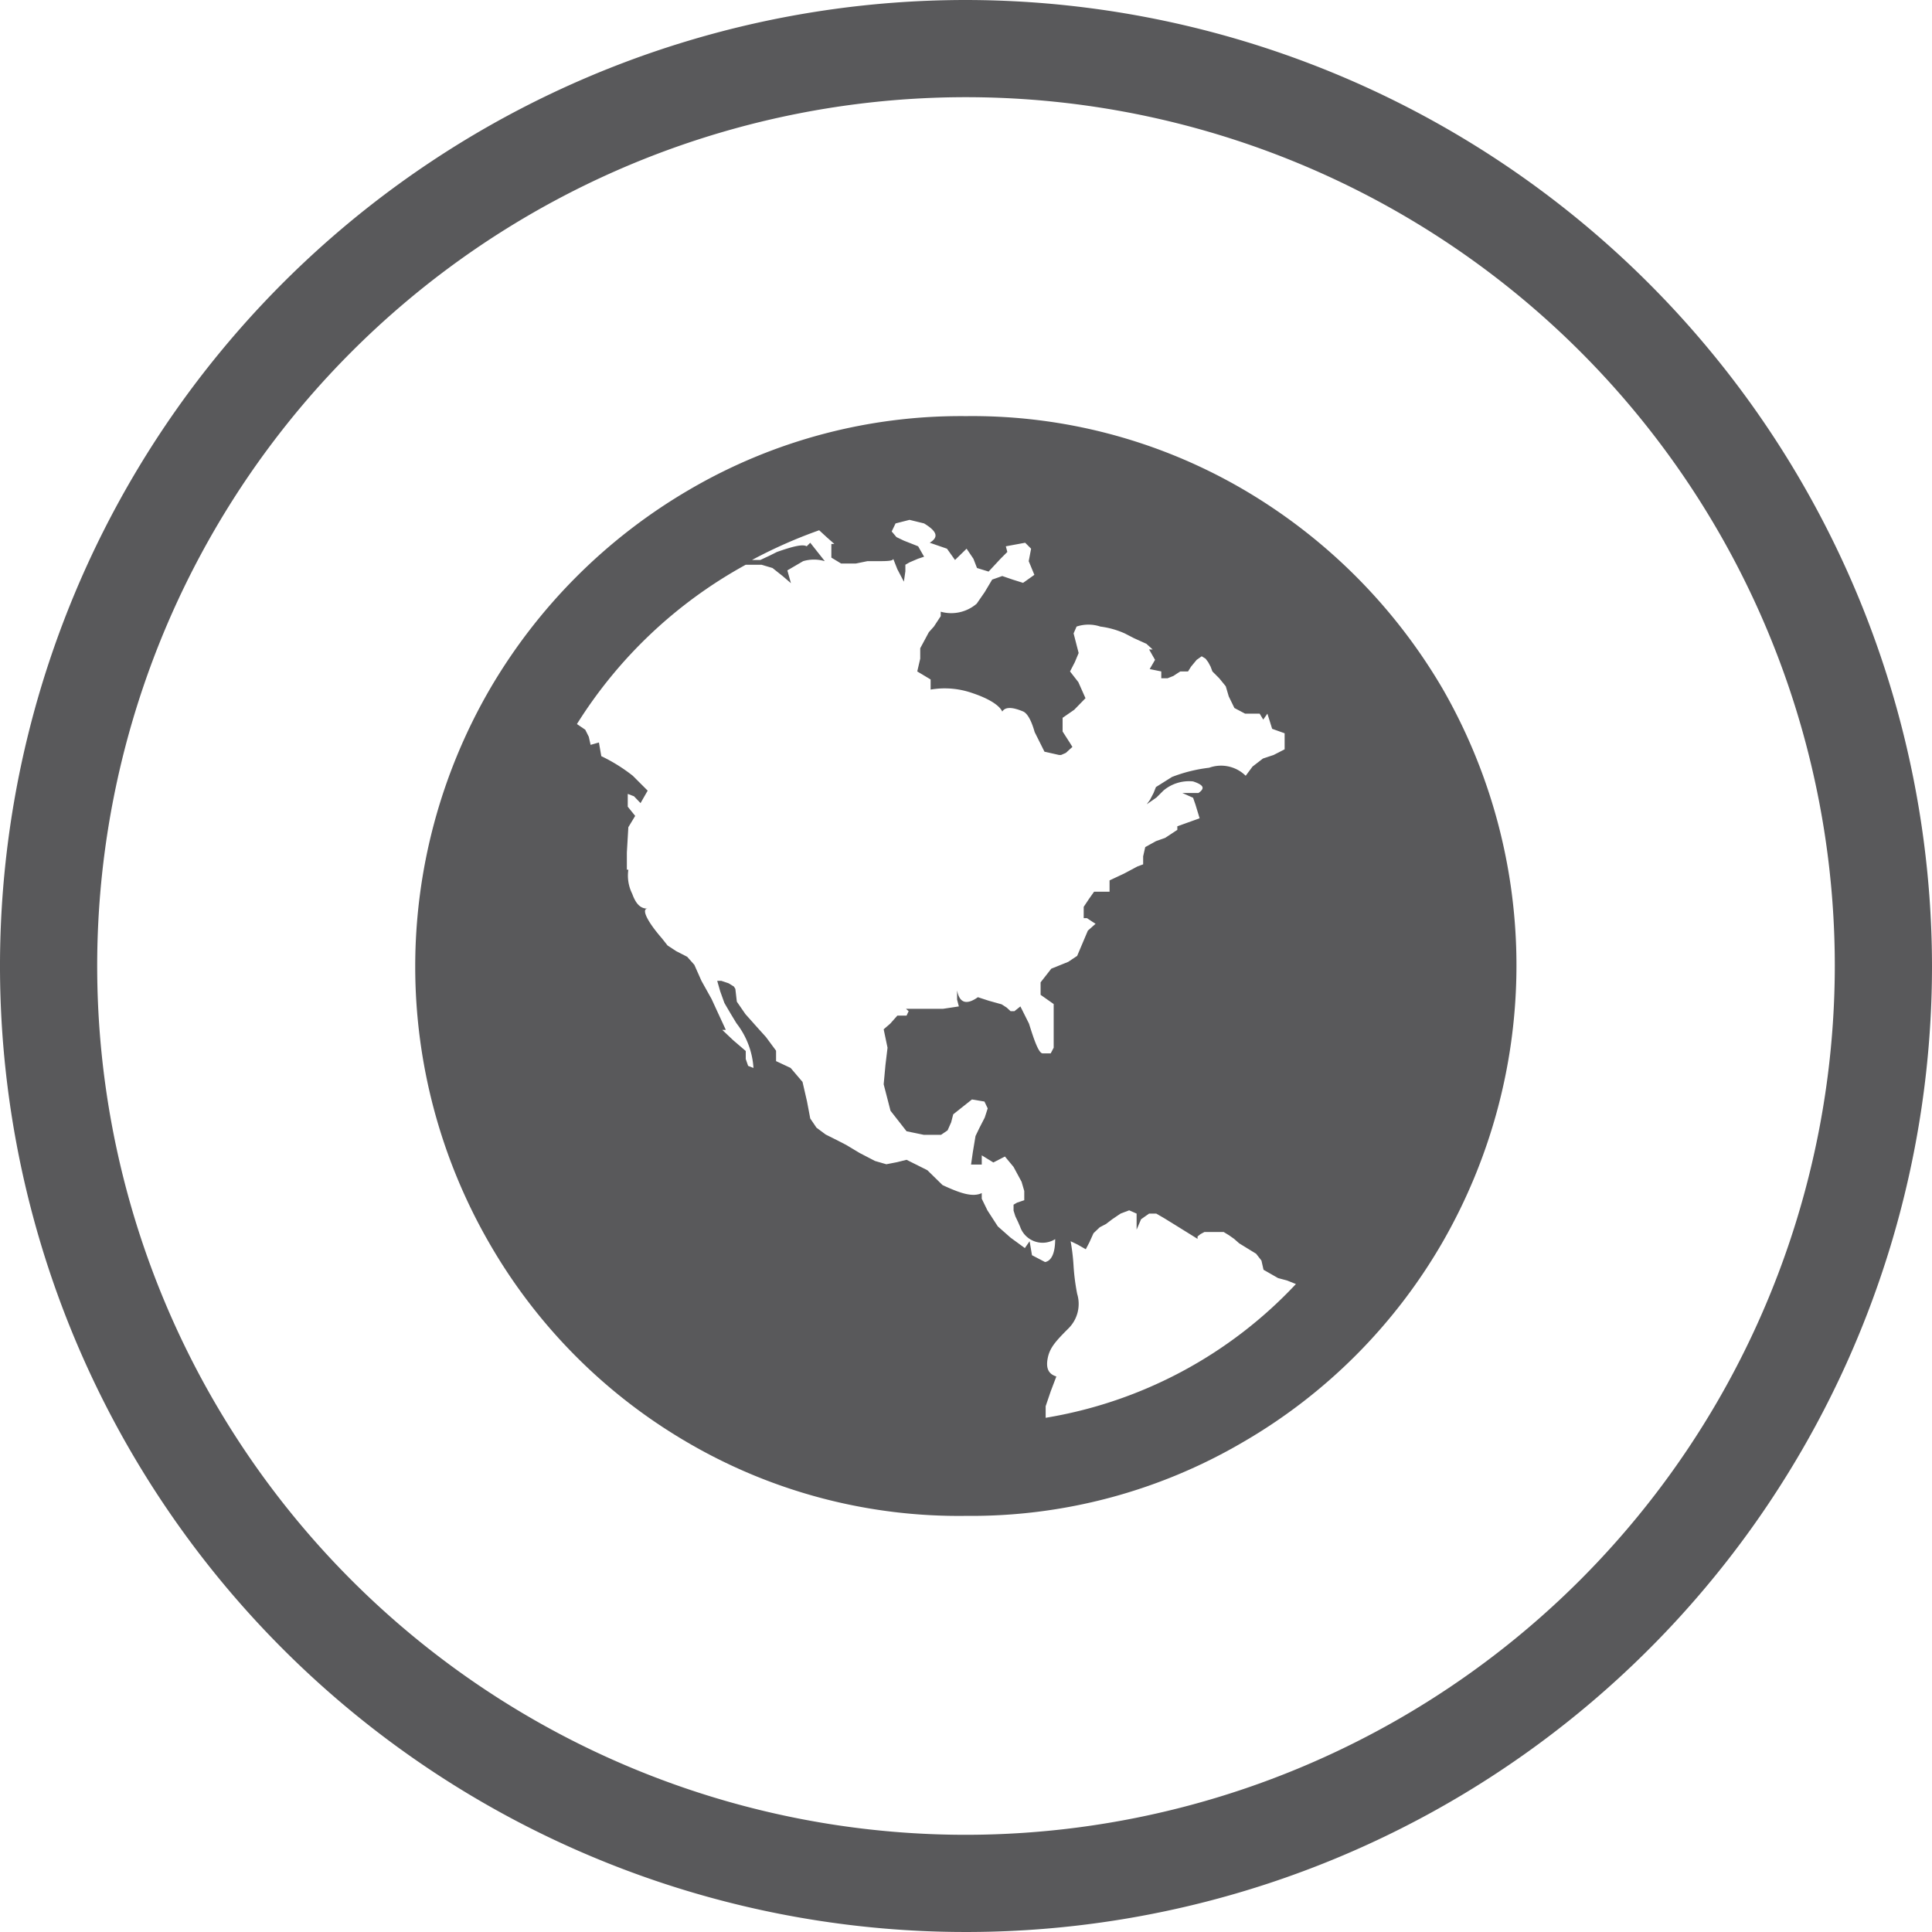
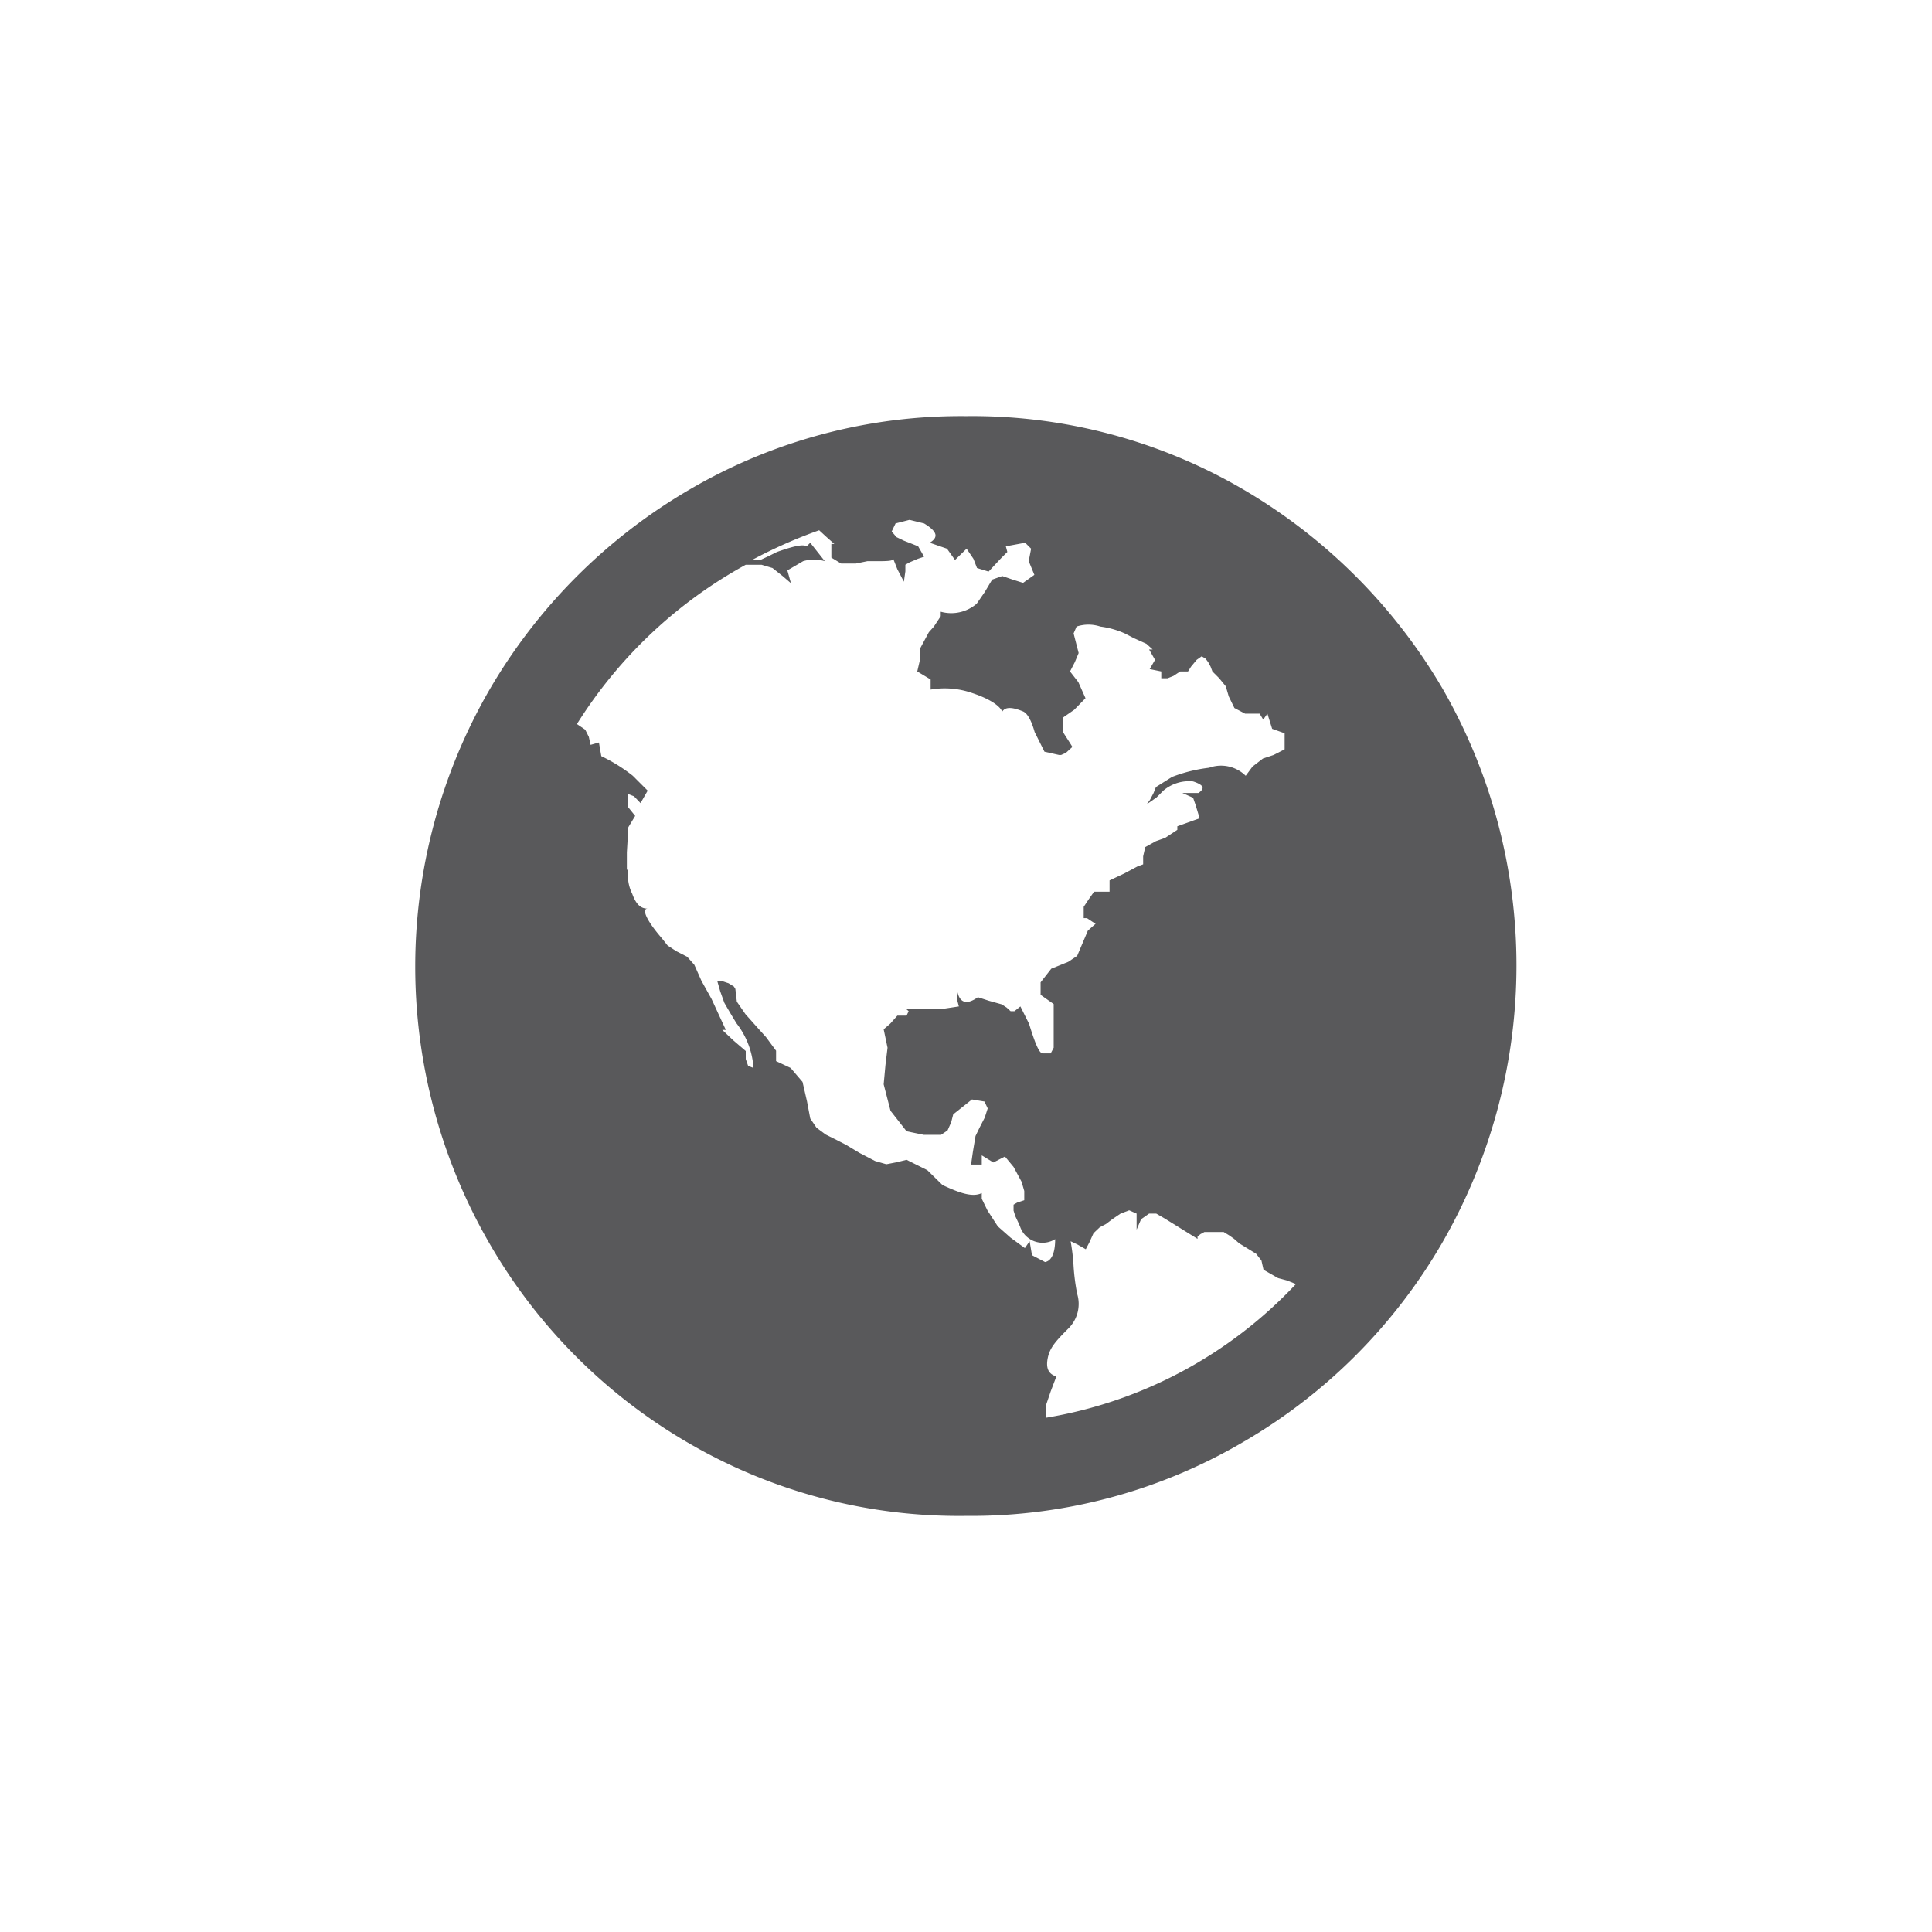
<svg xmlns="http://www.w3.org/2000/svg" id="Calque_1" data-name="Calque 1" viewBox="0 0 65 65">
  <defs>
    <style>.cls-1{fill:#59595b;}</style>
  </defs>
  <title>engagement-international copie 4</title>
-   <path class="cls-1" d="M32.5,0A32.5,32.5,0,1,0,65,32.5,32.54,32.54,0,0,0,32.5,0Zm0,61.73A29.23,29.23,0,1,1,61.73,32.5,29.26,29.26,0,0,1,32.5,61.73Z" />
  <path class="cls-1" d="M41.8,16.45A18.08,18.08,0,0,0,32.5,14a18.08,18.08,0,0,0-9.3,2.47,18.64,18.64,0,0,0-6.74,6.75,18.61,18.61,0,0,0,0,18.6,18.34,18.34,0,0,0,6.74,6.75A18.08,18.08,0,0,0,32.5,51a18.08,18.08,0,0,0,9.3-2.47,18.41,18.41,0,0,0,6.74-6.75,18.68,18.68,0,0,0,0-18.6A18.72,18.72,0,0,0,41.8,16.45ZM34.64,41.76l-.16.23L34,41.64l-.43-.38-.13-.2-.22-.34-.19-.39,0-.19c-.31.15-.74,0-1.32-.27l-.51-.5-.7-.35-.32.08-.36.07-.38-.11-.52-.27-.45-.27-.31-.16-.38-.19-.31-.23-.21-.31-.11-.58L27,36.4l-.4-.47-.49-.23v-.35l-.34-.46-.28-.31-.41-.46-.29-.42-.05-.43-.05-.08-.18-.11L24.27,33l-.14,0,.1.35.14.39s.17.3.41.69a2.73,2.73,0,0,1,.57,1.5l-.18-.07-.08-.23,0-.27L24.67,35l-.37-.35h.06l.06,0-.25-.54-.23-.5L23.6,33l-.24-.54-.24-.27L22.75,32l-.29-.19-.19-.24c-.53-.61-.69-1-.48-1-.21,0-.38-.11-.52-.5a1.37,1.37,0,0,1-.13-.81l-.05,0,0-.58.05-.85.23-.38-.25-.31v-.43l.21.08.22.23.24-.42-.5-.5a5.63,5.63,0,0,0-1.06-.66l-.08-.46-.28.08-.06-.27-.12-.24-.28-.19A15.48,15.48,0,0,1,25.09,19h.53l.37.11.34.27.28.24-.12-.43.53-.31a1.28,1.28,0,0,1,.73,0l-.49-.62-.12.12c-.13-.08-.46,0-1,.19l-.24.12-.32.15-.28,0a16.29,16.29,0,0,1,2.26-1l.25.23.26.23-.1,0v.46l.33.2h.49l.39-.08.24,0c.52,0,.72,0,.6-.16l.17.43.22.42.05-.35V19l.14-.08.28-.12.21-.07-.2-.35-.2-.08-.28-.11-.25-.12L30,17.88l.13-.27.47-.12.49.12c.44.27.5.46.19.65l.58.2.27.38.39-.38.23.34.12.31.39.12.4-.43.23-.23-.05-.19.65-.12.2.2-.08.42.19.46-.38.27-.35-.11-.35-.12-.34.12-.25.42-.27.39a1.31,1.31,0,0,1-1.21.27v.15l-.23.35-.17.19-.29.54,0,.35-.1.43.45.27v.34a2.81,2.81,0,0,1,1.41.12c.57.19.91.42,1,.62.1-.16.33-.16.71,0,.14.07.27.3.38.69l.33.66.49.11.07,0,.16-.07.13-.12.09-.08L36,25l-.25-.39,0-.46.39-.27.38-.39-.24-.54L36,22.59l.16-.31.13-.31-.08-.31-.09-.35.1-.23a1.26,1.26,0,0,1,.8,0,2.92,2.92,0,0,1,.82.23l.31.16.42.19.21.19h-.12l.2.35-.18.31.39.08,0,.23.21,0,.2-.08.12-.08.11-.07h.11l.15,0,.1-.16.19-.23.17-.12.13.08.09.12.08.15.06.16.23.23.22.27.1.34.19.39.36.19.22,0h.27l.12.2.14-.2.16.51.42.15,0,.54-.37.19-.36.12-.35.27-.23.31a1.18,1.18,0,0,0-1.23-.27,5.1,5.1,0,0,0-1.25.31l-.54.34-.08.2-.12.23-.11.15.33-.23.23-.23a1.33,1.33,0,0,1,1-.31c.36.12.41.23.18.39l-.26,0h-.28l.36.16.08.23.14.46-.75.27v.12l-.41.27-.31.11-.36.2-.07.31,0,.27-.19.07-.45.24-.49.23,0,.38-.52,0-.17.24-.18.27,0,.38.11,0,.18.12.11.07-.26.23-.36.85-.3.2-.37.15-.2.08-.36.46,0,.42.44.31,0,.2v.42l0,.19,0,.31v.35l-.1.19-.27,0c-.13,0-.28-.42-.46-1l-.29-.58-.2.16H34l-.13-.12-.17-.11-.43-.12-.37-.12c-.38.27-.62.2-.7-.23v.31l.06.23-.53.08-.66,0-.69,0,.1,0,.09.08-.07.15-.09,0h-.11l-.11,0-.24.27-.22.19.13.62-.07.58-.06.65.23.89.54.69.58.12.58,0,.22-.15.12-.27.07-.27.63-.5.42.07.11.23-.1.31-.18.35-.13.27-.09.54-.06.42.36,0,0-.15,0-.16.39.24.39-.2.29.35.27.5.09.31,0,.31-.24.08-.12.07v.2l.06.19.09.19.07.16a.8.8,0,0,0,1.18.42c0,.46-.12.73-.34.77l-.44-.23Zm.54,5.94,0-.39.17-.5.19-.5c-.26-.08-.36-.27-.29-.62s.27-.57.7-1a1.16,1.16,0,0,0,.29-1.16,7.22,7.22,0,0,1-.12-.92,7,7,0,0,0-.1-.85l.23.11.28.16.12-.23.14-.31.21-.2.21-.11.21-.16.28-.19.29-.11.25.11,0,.43v.42l0-.31.15-.35.27-.19.24,0,.26.15.26.16.87.54v-.08l.1-.08.13-.07.13,0,.07,0h.25l.2,0,.18.11.17.12.17.15.26.16.31.19.18.23.07.31L43,43l.3.08.3.12A14.85,14.85,0,0,1,35.18,47.7Z" />
</svg>